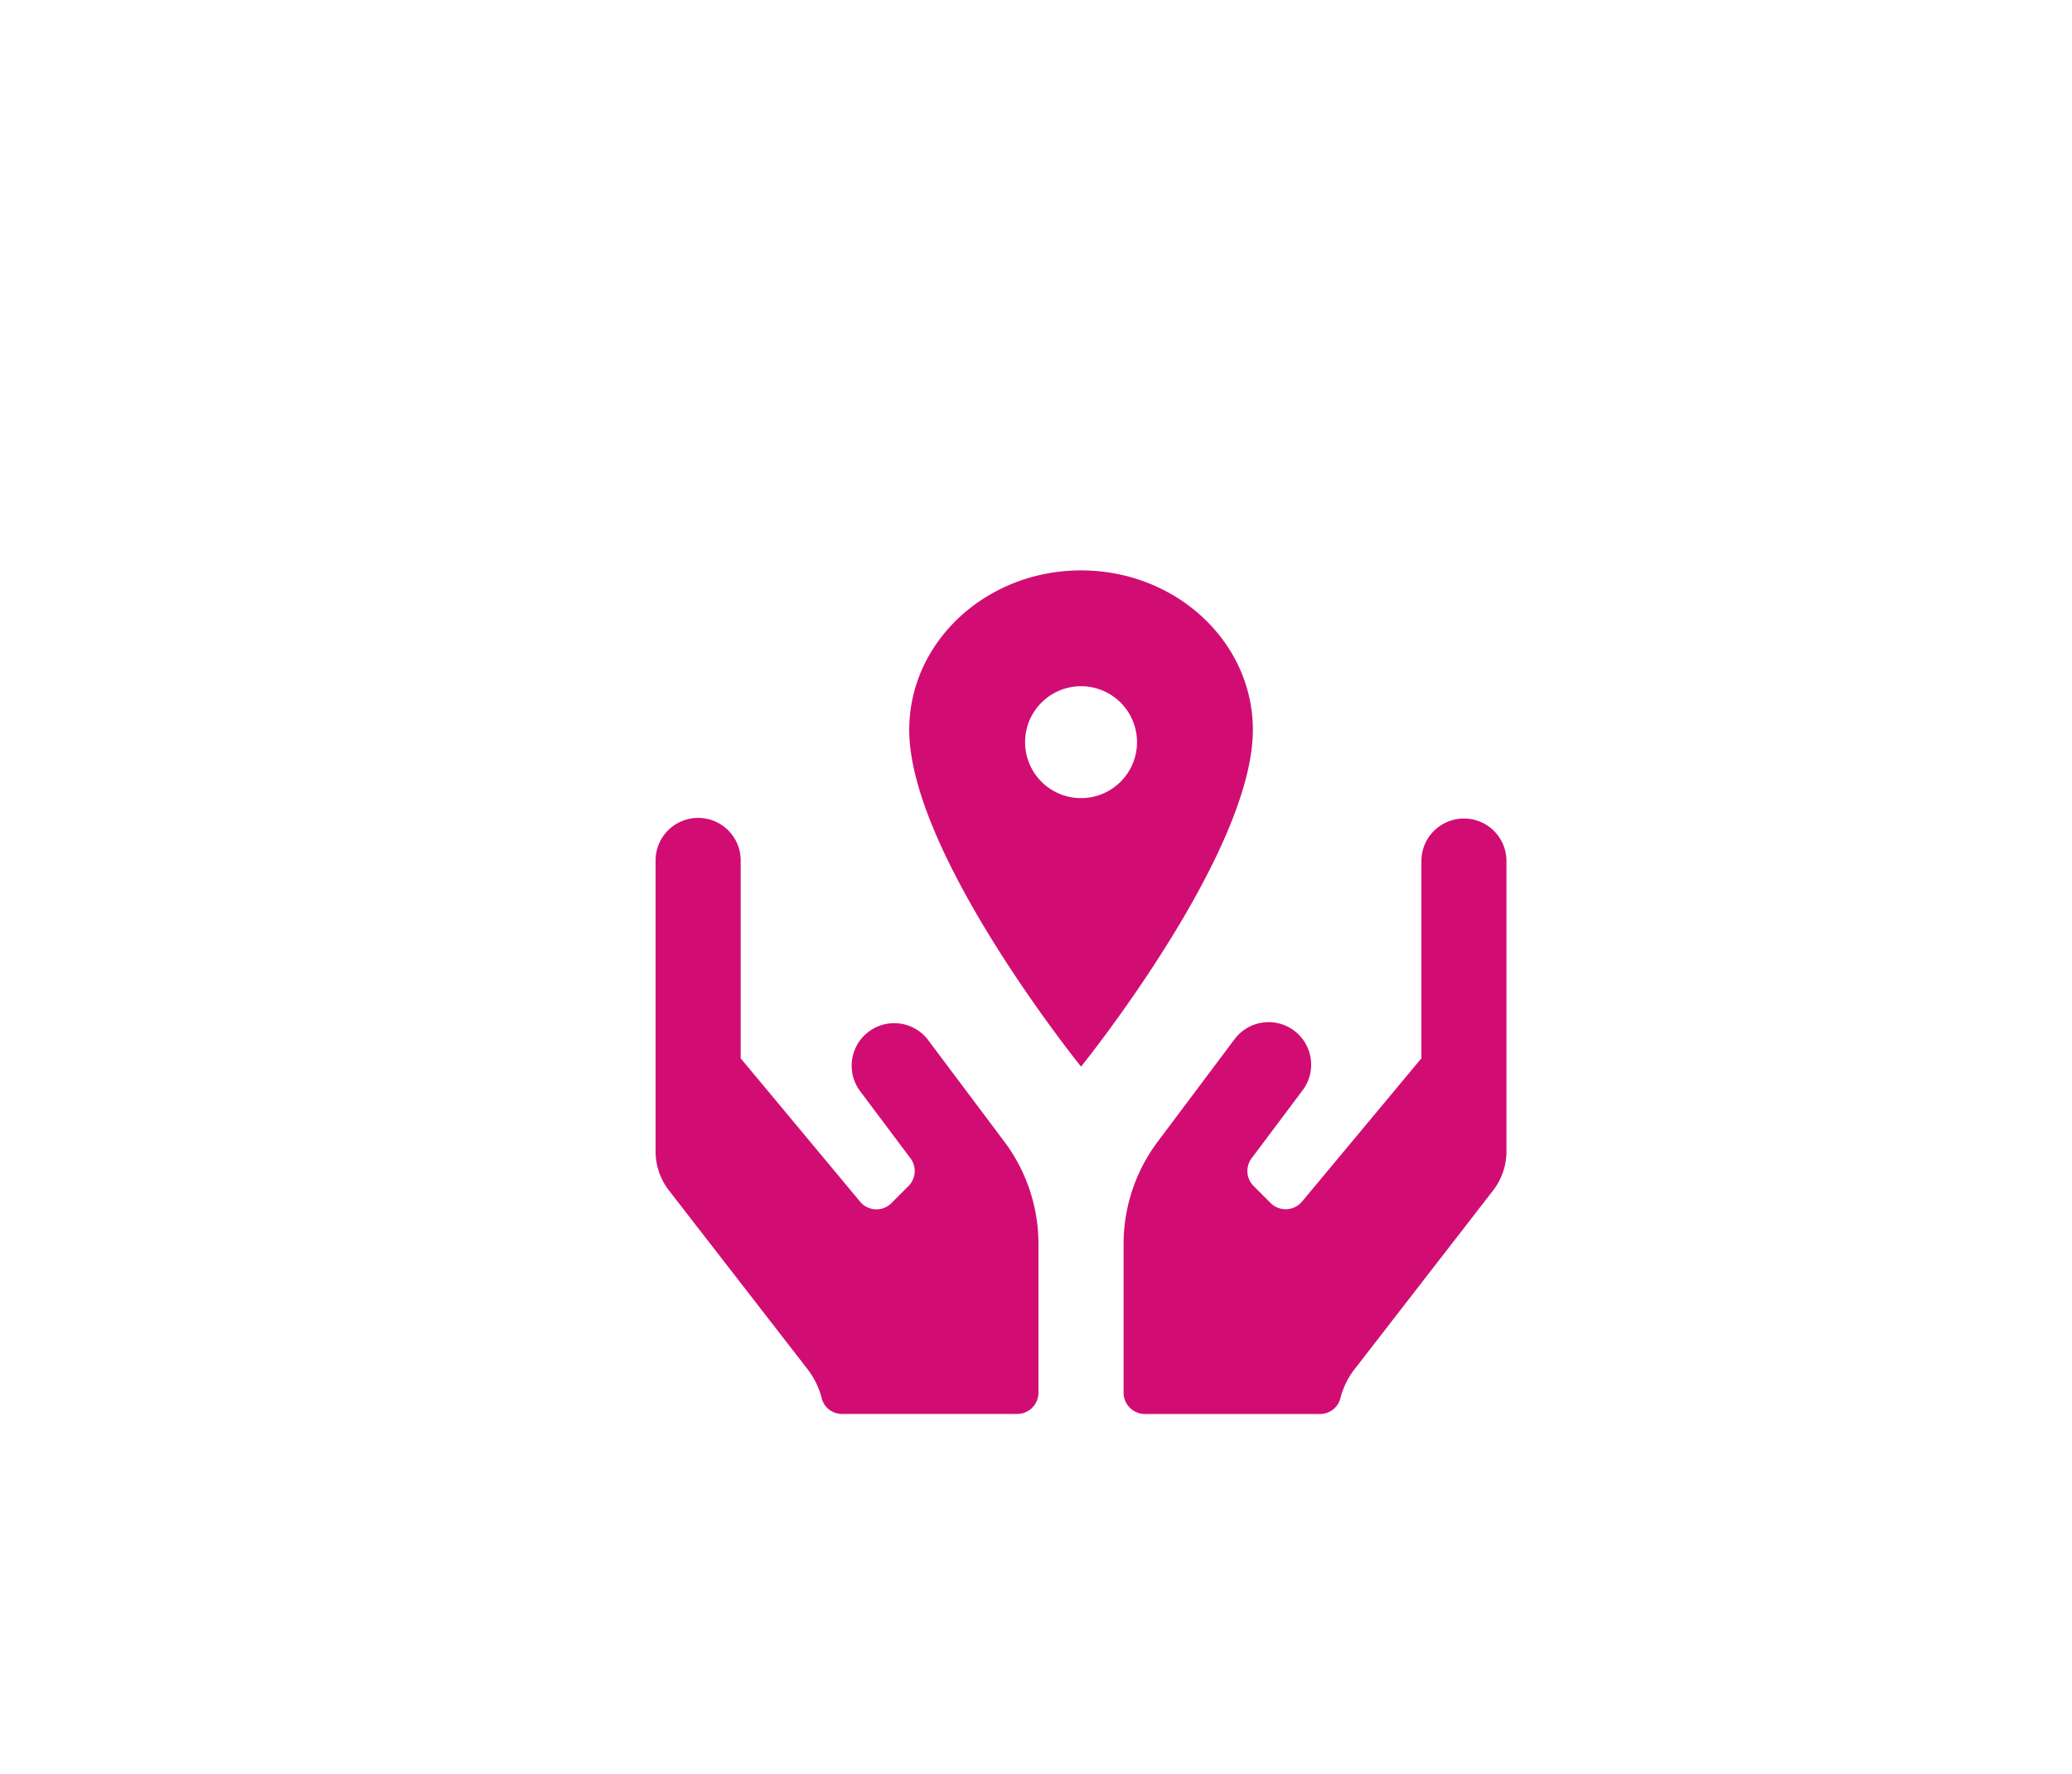
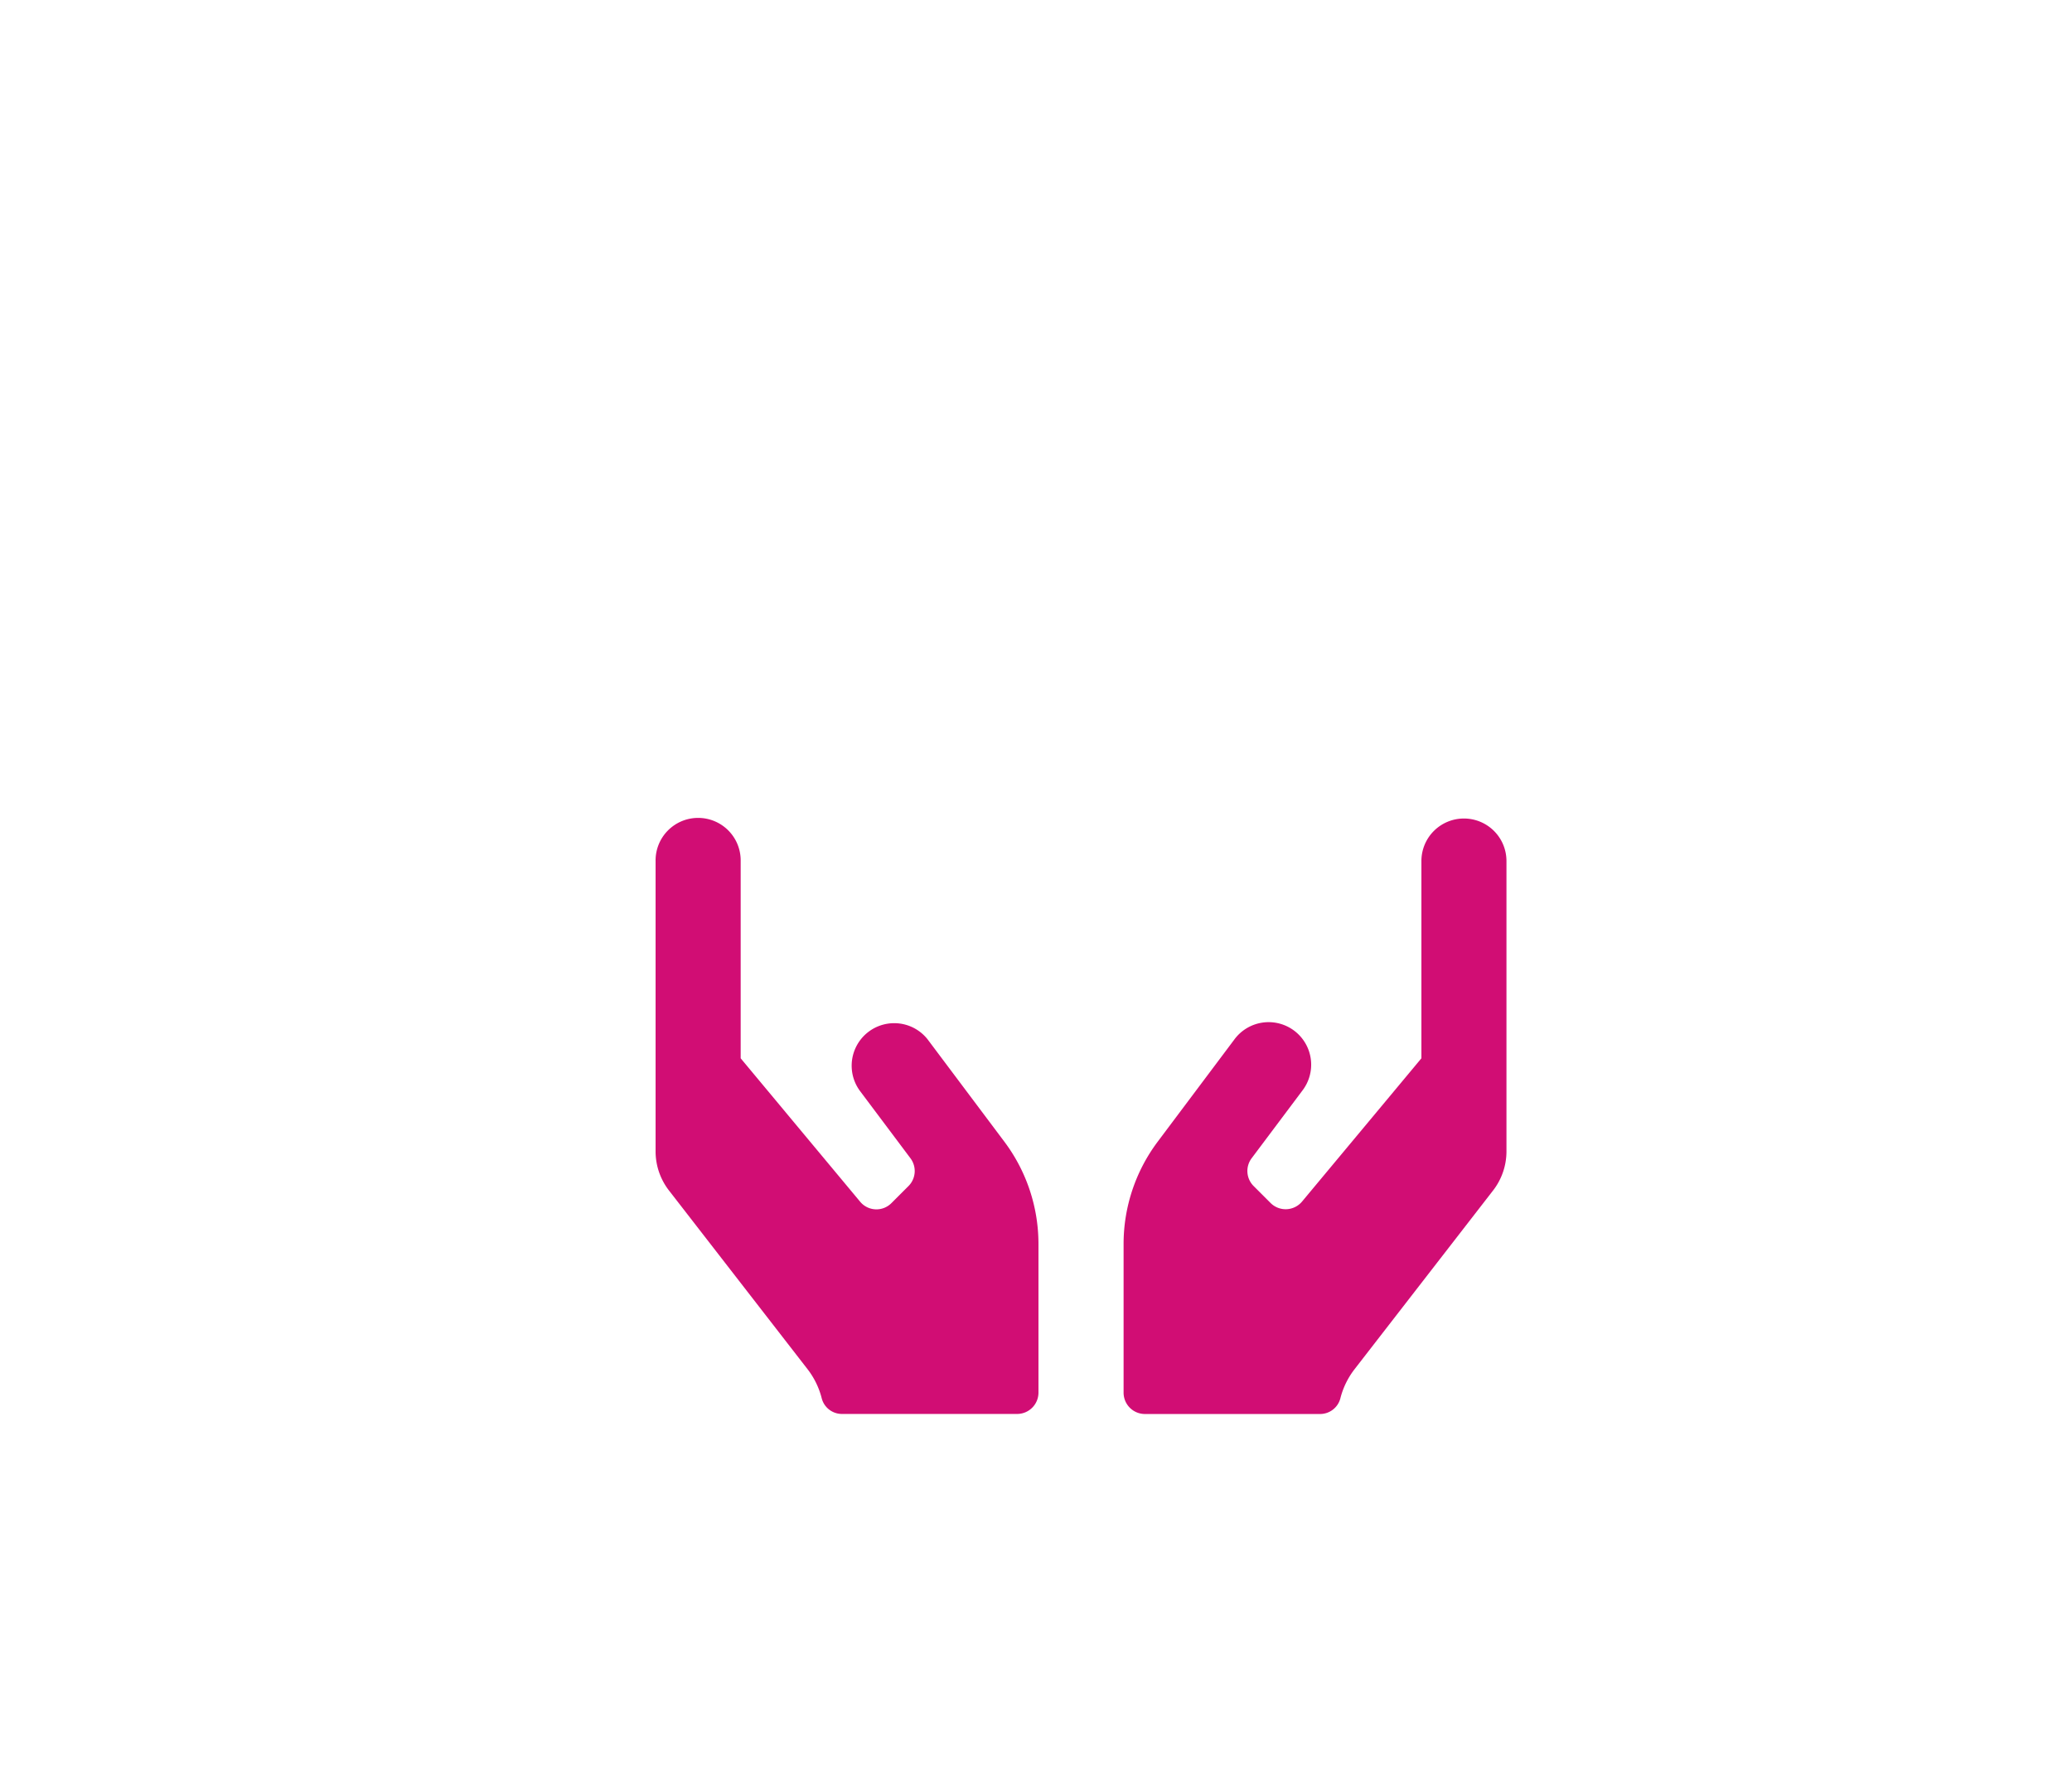
<svg xmlns="http://www.w3.org/2000/svg" width="230" height="197" viewBox="0 0 230 197">
  <defs>
    <filter id="Background" x="0" y="0" width="230" height="197" filterUnits="userSpaceOnUse">
      <feOffset dx="-5" dy="10" input="SourceAlpha" />
      <feGaussianBlur stdDeviation="10" result="blur" />
      <feFlood flood-opacity="0.082" />
      <feComposite operator="in" in2="blur" />
      <feComposite in="SourceGraphic" />
    </filter>
  </defs>
  <g id="Group_759" data-name="Group 759" transform="translate(-852 -1510)">
    <g transform="matrix(1, 0, 0, 1, 852, 1510)" filter="url(#Background)">
-       <rect id="Background-2" data-name="Background" width="170" height="137" rx="5" transform="translate(35 20)" fill="#fff" />
-     </g>
+       </g>
    <g id="Group_725" data-name="Group 725" transform="translate(-126.975 -261.491)">
      <path id="Icon_awesome-hands" data-name="Icon awesome-hands" d="M30.225,29.058a4.723,4.723,0,0,0-7.556,5.667l5.623,7.5a2.359,2.359,0,0,1-.221,3.085L26.182,47.2a2.347,2.347,0,0,1-3.483-.162L9.445,31.124V9.223A4.723,4.723,0,1,0,0,9.223V41.455a7.092,7.092,0,0,0,1.55,4.428L16.913,65.7a8.809,8.809,0,0,1,1.535,3.2,2.312,2.312,0,0,0,2.258,1.712H40.143A2.368,2.368,0,0,0,42.5,68.257V51.727a18.92,18.92,0,0,0-3.778-11.335l-8.5-11.335ZM89.732,4.5a4.718,4.718,0,0,0-4.723,4.723v21.9L71.756,47.034a2.37,2.37,0,0,1-3.483.162l-1.889-1.889a2.359,2.359,0,0,1-.221-3.085l5.623-7.5a4.723,4.723,0,1,0-7.556-5.667l-8.5,11.335A18.92,18.92,0,0,0,51.95,51.727V68.257a2.368,2.368,0,0,0,2.361,2.361H73.748a2.325,2.325,0,0,0,2.258-1.712,8.809,8.809,0,0,1,1.535-3.2L92.9,45.883a7.092,7.092,0,0,0,1.55-4.428V9.223A4.718,4.718,0,0,0,89.732,4.5Z" transform="translate(1051.748 1857.873)" fill="#d10d74" />
-       <path id="Icon_ionic-ios-pin" data-name="Icon ionic-ios-pin" d="M26.948,3.375c-10.53,0-19.073,7.934-19.073,17.708,0,13.775,19.073,37.39,19.073,37.39S46.02,34.858,46.02,21.083C46.02,11.309,37.477,3.375,26.948,3.375Zm0,25.284a6.212,6.212,0,1,1,6.212-6.212A6.212,6.212,0,0,1,26.948,28.659Z" transform="translate(1072.028 1831.449)" fill="#d10d74" />
    </g>
  </g>
</svg>